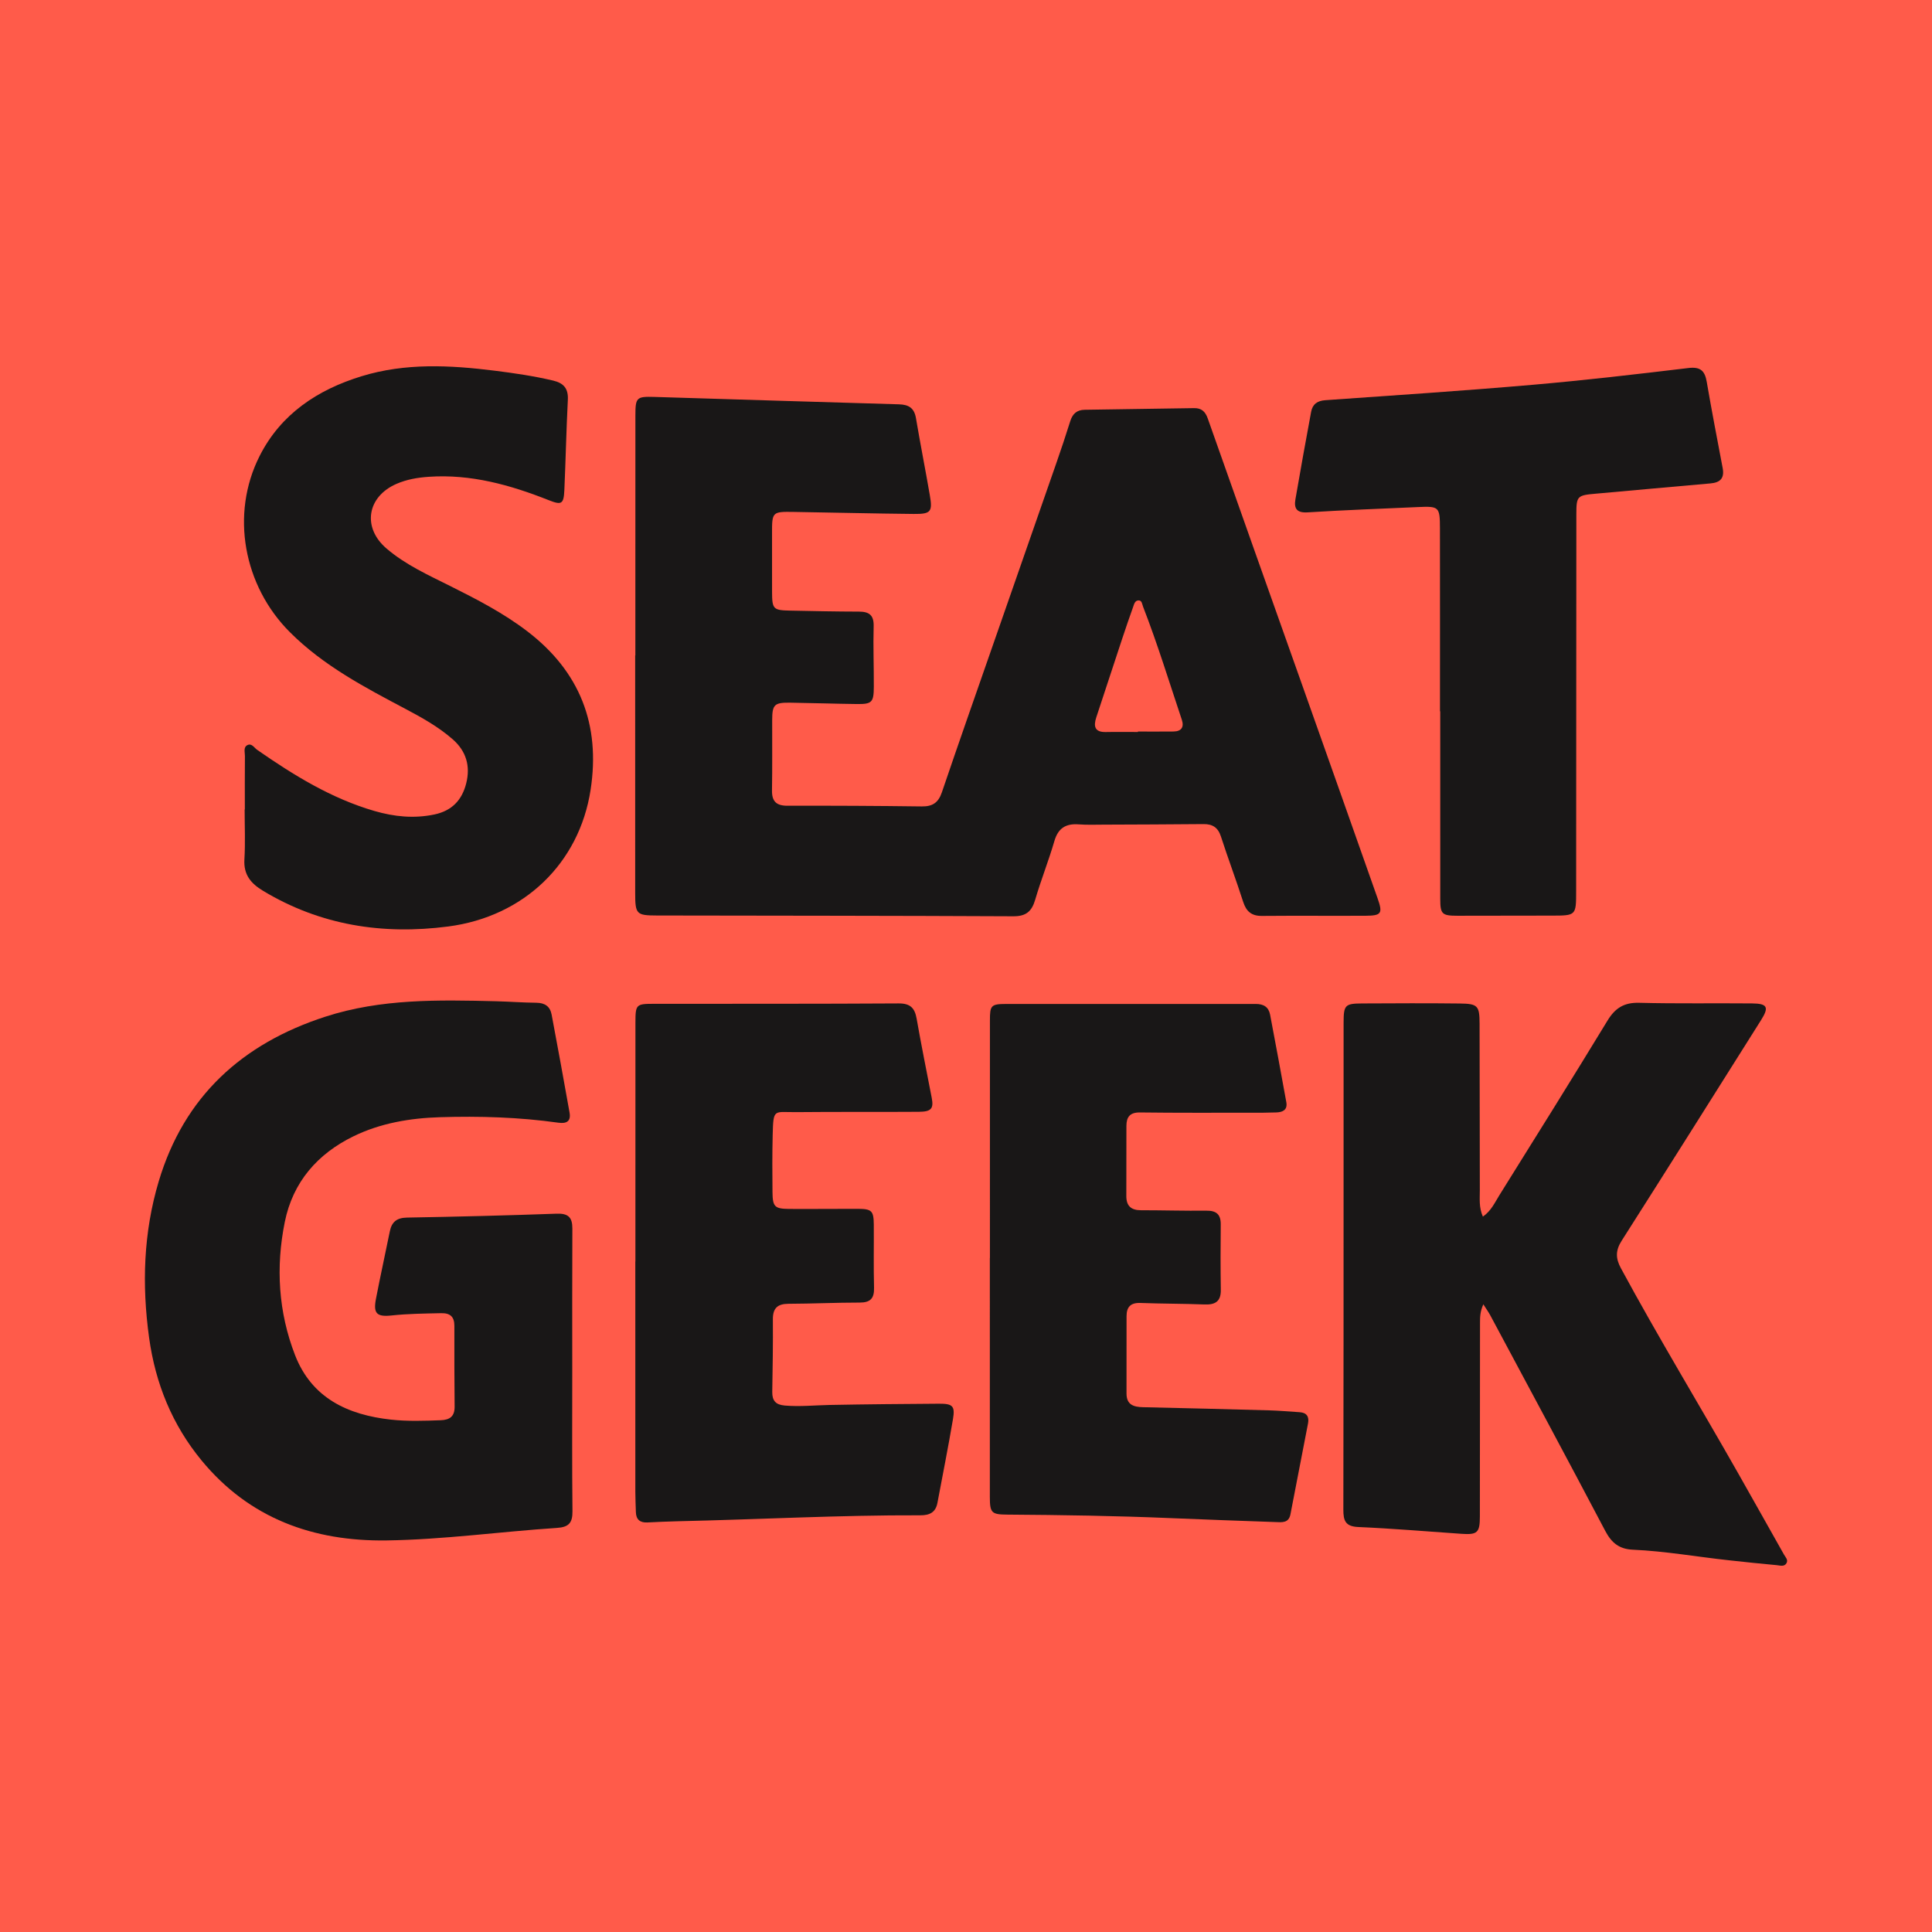
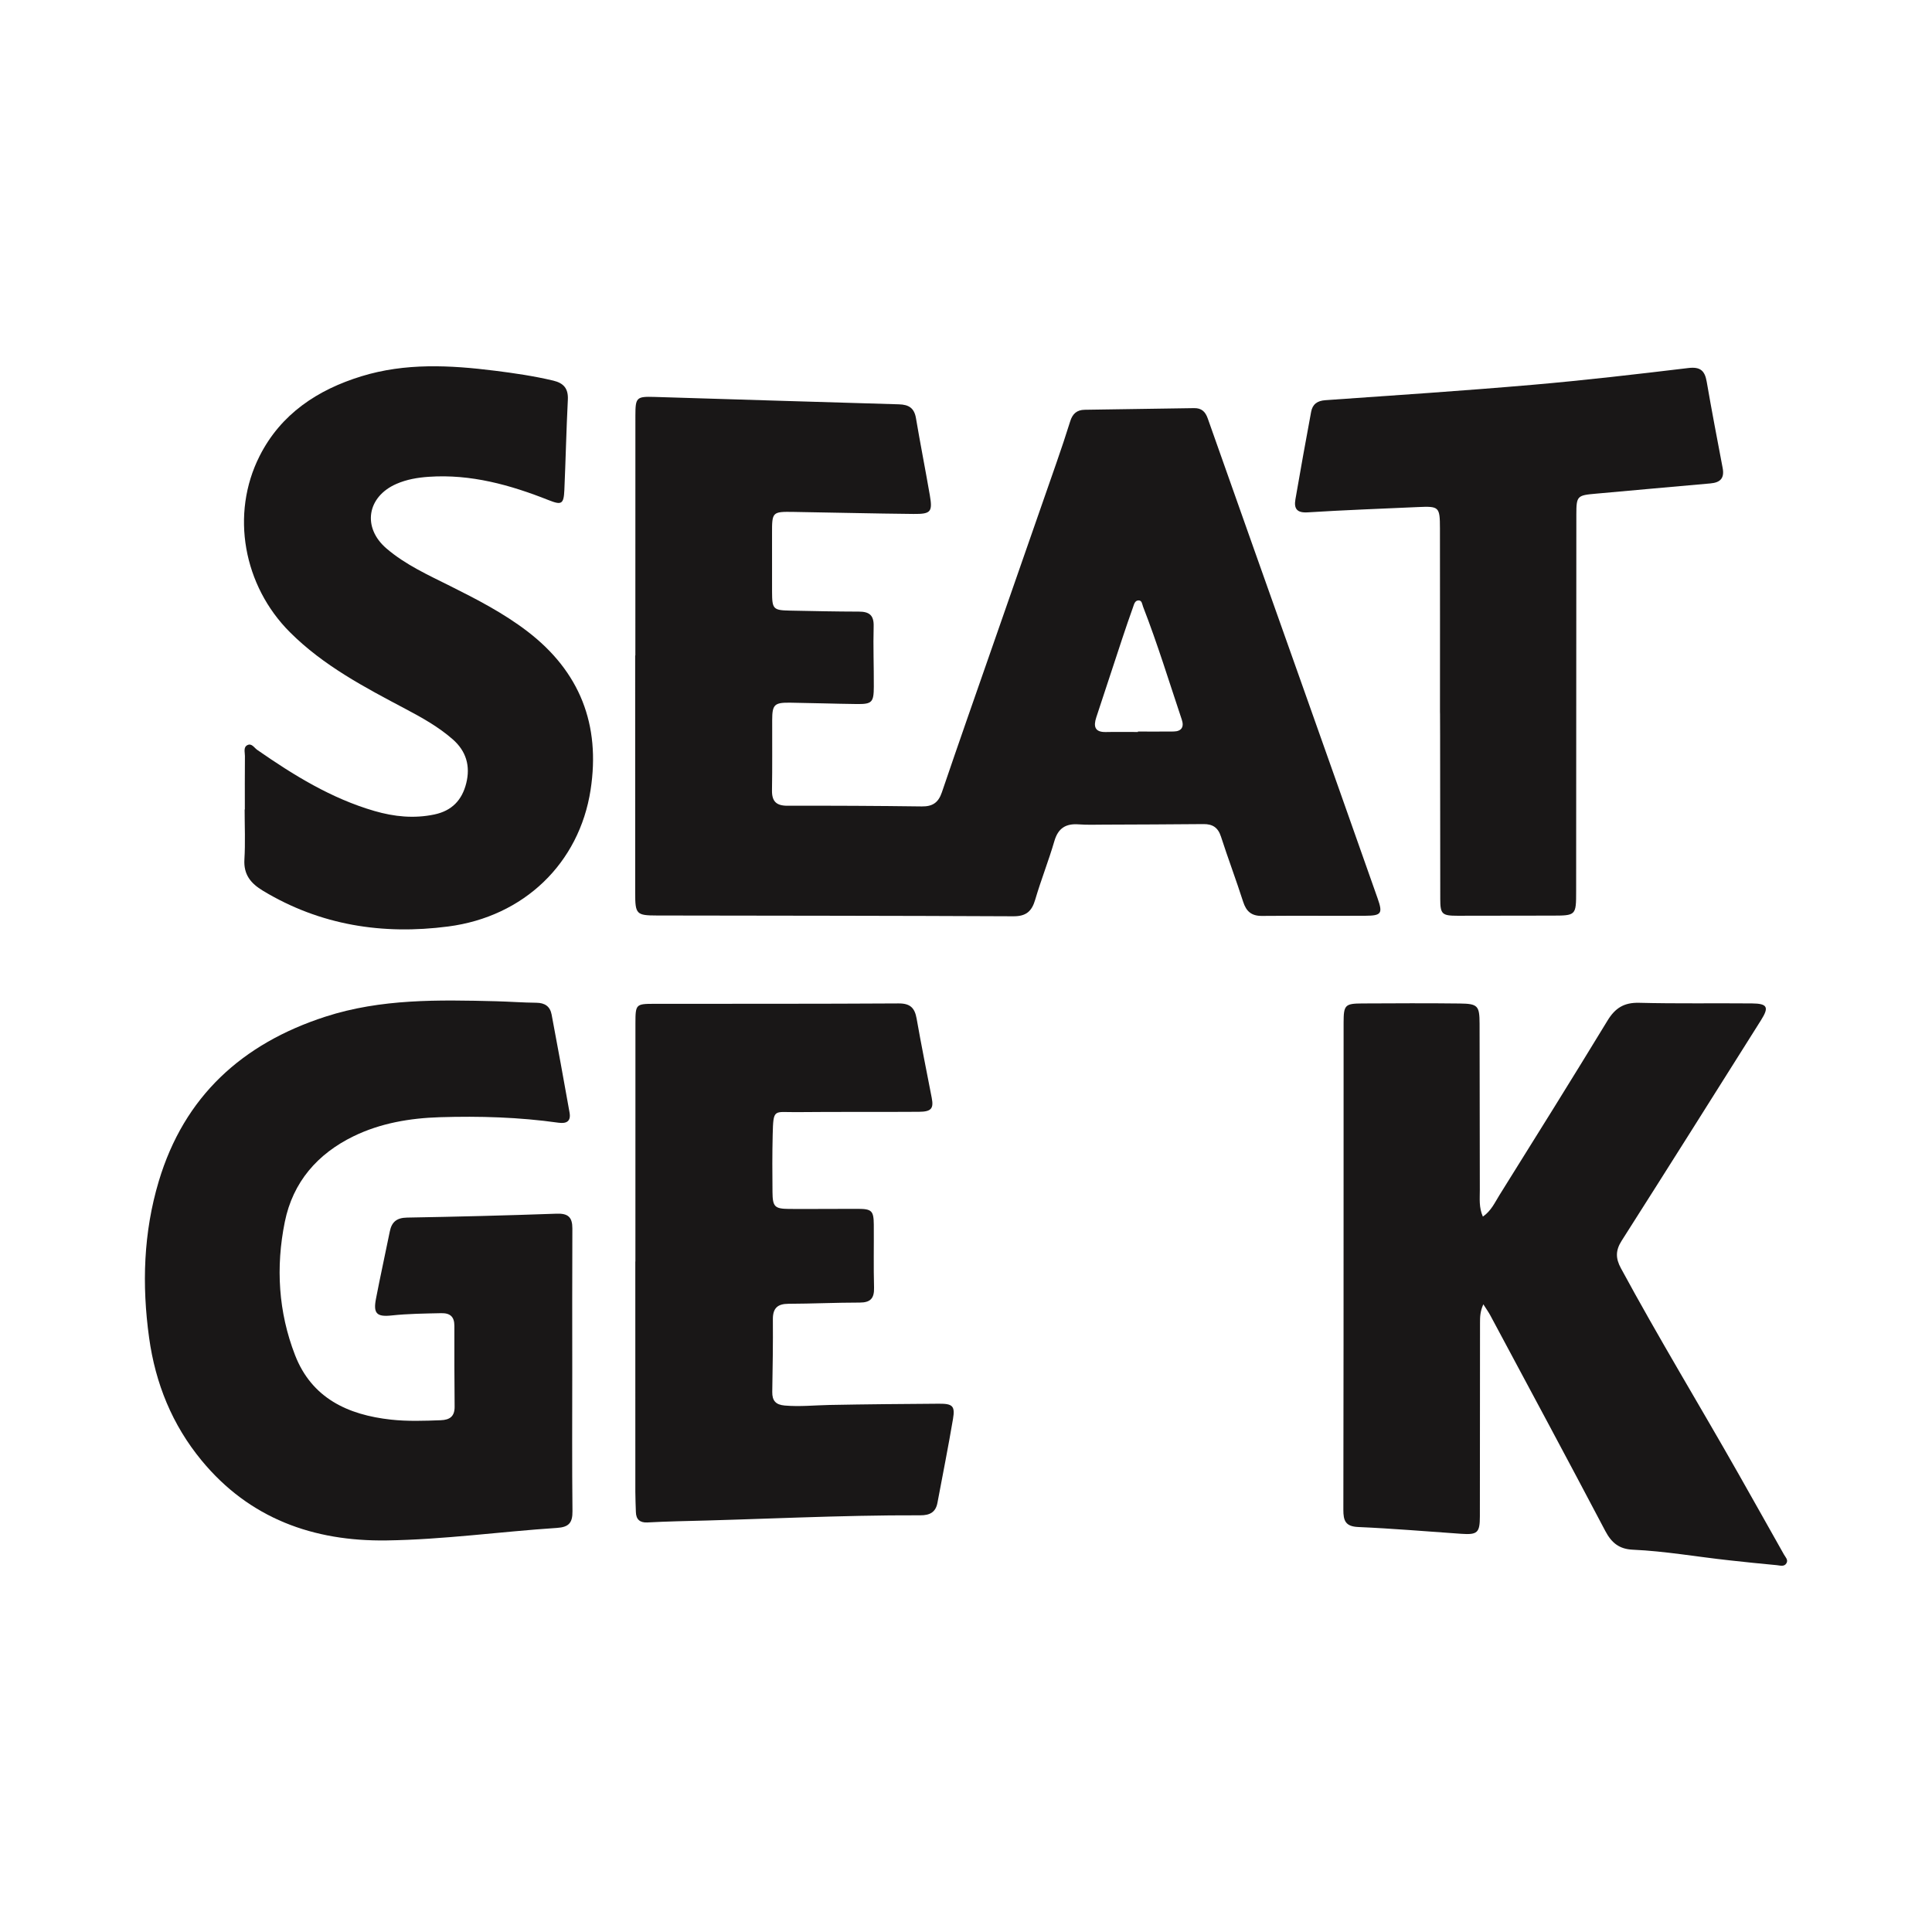
<svg xmlns="http://www.w3.org/2000/svg" version="1.1" id="Layer_1" x="0px" y="0px" width="200px" height="200px" viewBox="0 0 200 200" enable-background="new 0 0 200 200" xml:space="preserve">
-   <rect fill="#FF5B4A" width="200" height="200" />
  <g>
    <path fill="#191717" d="M65.772,67.855c0-8.282-0.005-16.564,0.004-24.846c0.002-1.86,0.114-1.974,1.956-1.92   c8.441,0.251,16.88,0.529,25.322,0.766c1.029,0.029,1.59,0.386,1.767,1.437c0.45,2.663,0.975,5.314,1.435,7.976   c0.296,1.716,0.113,1.953-1.676,1.936c-4.14-0.04-8.278-0.144-12.418-0.21c-2.225-0.036-2.247,0.002-2.24,2.251   c0.007,2.009-0.004,4.018,0.002,6.027c0.006,1.781,0.118,1.904,1.854,1.938c2.377,0.048,4.754,0.1,7.131,0.104   c1.064,0.002,1.564,0.359,1.532,1.517c-0.058,2.089,0.027,4.181,0.017,6.271c-0.007,1.606-0.196,1.798-1.76,1.78   c-2.295-0.027-4.589-0.108-6.884-0.14c-1.658-0.023-1.872,0.195-1.877,1.805c-0.008,2.419,0.022,4.838-0.02,7.257   c-0.02,1.155,0.446,1.61,1.606,1.607c4.633-0.012,9.266,0.01,13.898,0.071c1.111,0.015,1.717-0.385,2.081-1.456   c1.738-5.117,3.532-10.216,5.31-15.319c2.182-6.264,4.371-12.525,6.549-18.791c0.497-1.43,0.98-2.866,1.43-4.311   c0.238-0.765,0.683-1.174,1.5-1.185c3.771-0.05,7.543-0.107,11.314-0.17c0.767-0.013,1.166,0.344,1.423,1.073   c3.198,9.075,6.425,18.141,9.639,27.21c2.653,7.485,5.304,14.971,7.942,22.461c0.555,1.576,0.399,1.797-1.272,1.806   c-3.567,0.019-7.134-0.016-10.7,0.016c-1.081,0.01-1.625-0.462-1.948-1.469c-0.725-2.262-1.567-4.486-2.296-6.747   c-0.303-0.94-0.868-1.299-1.812-1.29c-3.444,0.033-6.887,0.043-10.331,0.057c-0.86,0.003-1.724,0.036-2.58-0.028   c-1.329-0.099-2.13,0.384-2.521,1.729c-0.595,2.043-1.388,4.029-1.986,6.072c-0.352,1.203-0.94,1.72-2.255,1.714   c-12.3-0.059-24.599-0.06-36.899-0.081c-2.128-0.004-2.253-0.131-2.254-2.321c-0.004-8.2-0.002-16.4-0.002-24.599   C65.76,67.855,65.766,67.855,65.772,67.855z M117.797,75.775c0-0.015,0-0.031,0-0.046c1.228,0,2.457,0.01,3.685-0.004   c0.823-0.009,1.113-0.463,0.861-1.216c-1.309-3.913-2.518-7.86-4.014-11.709c-0.097-0.25-0.106-0.647-0.46-0.646   c-0.397,0.002-0.472,0.411-0.578,0.706c-0.386,1.076-0.756,2.158-1.116,3.244c-0.902,2.718-1.799,5.438-2.689,8.16   c-0.295,0.903-0.183,1.543,0.993,1.516C115.585,75.755,116.691,75.775,117.797,75.775z" />
    <path fill="#191717" d="M153.554,135.021c-0.339,0.754-0.342,1.328-0.343,1.901c-0.005,6.683-0.01,13.366-0.015,20.048   c-0.001,1.695-0.248,1.925-1.923,1.809c-3.557-0.246-7.111-0.548-10.672-0.703c-1.321-0.057-1.54-0.66-1.537-1.779   c0.025-11.931,0.021-23.863,0.023-35.794c0.001-4.879-0.006-9.759,0.002-14.638c0.003-1.83,0.144-1.98,1.942-1.988   c3.362-0.015,6.724-0.036,10.086,0.006c1.866,0.023,2.043,0.232,2.049,2.082c0.018,5.74,0.008,11.48,0.025,17.221   c0.003,0.884-0.11,1.792,0.316,2.757c0.86-0.591,1.239-1.462,1.714-2.223c3.754-6.008,7.505-12.018,11.189-18.069   c0.792-1.301,1.713-1.881,3.269-1.841c3.893,0.101,7.789,0.028,11.684,0.064c1.601,0.015,1.788,0.383,0.943,1.724   c-4.801,7.622-9.597,15.248-14.435,22.846c-0.635,0.998-0.633,1.811-0.079,2.836c3.892,7.197,8.145,14.186,12.179,21.301   c1.575,2.777,3.136,5.562,4.704,8.344c0.157,0.279,0.456,0.548,0.263,0.89c-0.23,0.408-0.669,0.241-1.008,0.211   c-1.633-0.145-3.263-0.324-4.893-0.499c-3.339-0.36-6.654-0.953-10.013-1.102c-1.39-0.062-2.193-0.701-2.839-1.927   c-3.928-7.462-7.926-14.889-11.906-22.324C154.091,135.821,153.855,135.496,153.554,135.021z" />
    <path fill="#191717" d="M59.24,141.93c0,4.838-0.03,9.676,0.022,14.513c0.013,1.206-0.387,1.646-1.602,1.726   c-5.887,0.387-11.751,1.213-17.65,1.296c-7.56,0.107-14.187-2.264-19.142-8.278c-3.042-3.692-4.778-7.966-5.433-12.707   c-0.756-5.472-0.587-10.892,0.999-16.194c2.632-8.798,8.646-14.252,17.247-17.039c5.764-1.868,11.715-1.746,17.665-1.598   c1.393,0.035,2.785,0.143,4.178,0.156c0.877,0.008,1.42,0.375,1.579,1.22c0.634,3.382,1.26,6.766,1.858,10.154   c0.155,0.88-0.291,1.166-1.157,1.043c-4.071-0.575-8.167-0.695-12.27-0.569c-3.101,0.096-6.158,0.617-8.942,1.975   c-3.712,1.81-6.274,4.725-7.112,8.873c-0.944,4.677-0.665,9.323,1.062,13.778c1.73,4.461,5.468,6.19,9.931,6.68   c1.711,0.188,3.439,0.127,5.161,0.062c0.943-0.036,1.439-0.406,1.428-1.412c-0.029-2.788-0.029-5.576-0.026-8.364   c0.001-0.932-0.43-1.325-1.362-1.305c-1.721,0.038-3.44,0.053-5.157,0.238c-1.53,0.165-1.886-0.227-1.6-1.716   c0.448-2.333,0.964-4.653,1.434-6.982c0.2-0.993,0.723-1.417,1.785-1.436c5.163-0.09,10.327-0.219,15.487-0.404   c1.189-0.043,1.632,0.371,1.627,1.529C59.226,132.09,59.239,137.01,59.24,141.93z" />
    <path fill="#191717" d="M25.346,83.796c0-1.844-0.009-3.689,0.008-5.533c0.004-0.389-0.179-0.906,0.252-1.126   c0.451-0.231,0.708,0.273,1.027,0.494c3.778,2.624,7.672,5.03,12.139,6.325c2.031,0.588,4.082,0.801,6.191,0.359   c1.823-0.382,2.867-1.494,3.301-3.229c0.447-1.784,0-3.329-1.401-4.555c-1.458-1.275-3.133-2.217-4.835-3.117   c-4.269-2.26-8.541-4.494-12.02-7.972c-4.794-4.792-6.189-12.208-3.125-18.253c2.198-4.337,5.988-6.843,10.544-8.241   c4.534-1.392,9.156-1.153,13.778-0.574c2.032,0.254,4.06,0.55,6.059,1.024c1.089,0.258,1.579,0.824,1.519,1.989   c-0.158,3.111-0.223,6.227-0.361,9.339c-0.065,1.465-0.29,1.577-1.606,1.056c-3.994-1.584-8.079-2.725-12.438-2.424   c-1.144,0.079-2.27,0.268-3.339,0.734c-3.044,1.328-3.56,4.515-1.036,6.682c1.978,1.698,4.345,2.761,6.652,3.915   c2.746,1.374,5.468,2.781,7.923,4.657c5.464,4.175,7.598,9.684,6.559,16.425c-1.17,7.588-6.894,13.121-14.749,14.14   c-6.768,0.879-13.222-0.115-19.164-3.699c-1.265-0.763-2.019-1.67-1.923-3.252c0.104-1.716,0.024-3.442,0.024-5.164   C25.332,83.796,25.339,83.796,25.346,83.796z" />
    <path fill="#191717" d="M65.777,130.591c0-8.239-0.004-16.478,0.003-24.716c0.002-1.905,0.067-1.958,1.913-1.96   c8.444-0.008,16.887,0.01,25.33-0.041c1.203-0.007,1.671,0.463,1.866,1.574c0.482,2.742,1.036,5.472,1.564,8.206   c0.212,1.097-0.038,1.43-1.322,1.439c-4.222,0.031-8.444-0.009-12.665,0.034c-2.374,0.024-2.41-0.441-2.479,2.38   c-0.048,1.966-0.039,3.935-0.019,5.902c0.015,1.507,0.226,1.726,1.707,1.739c2.377,0.019,4.755-0.017,7.132-0.009   c1.437,0.005,1.636,0.203,1.648,1.637c0.017,2.172-0.034,4.346,0.026,6.517c0.03,1.103-0.363,1.549-1.482,1.549   c-2.458,0.001-4.917,0.117-7.375,0.126c-1.142,0.004-1.626,0.46-1.617,1.617c0.02,2.499-0.021,4.999-0.063,7.499   c-0.015,0.906,0.351,1.334,1.281,1.416c1.562,0.138,3.111-0.029,4.666-0.059c3.77-0.072,7.541-0.105,11.311-0.129   c1.411-0.009,1.678,0.236,1.453,1.573c-0.489,2.905-1.07,5.795-1.612,8.691c-0.185,0.987-0.809,1.292-1.768,1.288   c-8.404-0.03-16.797,0.435-25.197,0.618c-1.024,0.022-2.048,0.074-3.071,0.122c-0.756,0.035-1.159-0.304-1.181-1.07   c-0.02-0.696-0.055-1.392-0.056-2.088c-0.004-7.952-0.003-15.904-0.003-23.856C65.771,130.591,65.774,130.591,65.777,130.591z" />
-     <path fill="#191717" d="M102.476,130.222c0-8.198-0.001-16.396,0.001-24.595c0-1.538,0.105-1.694,1.68-1.697   c8.608-0.012,17.216,0.012,25.823-0.002c0.842-0.001,1.349,0.321,1.501,1.113c0.576,3.017,1.13,6.038,1.679,9.06   c0.141,0.779-0.358,1.032-1.008,1.057c-0.9,0.035-1.803,0.032-2.704,0.032c-3.812-0.001-7.624,0.019-11.435-0.029   c-1.042-0.013-1.405,0.464-1.407,1.394c-0.005,2.418,0.002,4.837-0.009,7.255c-0.005,1.034,0.5,1.473,1.518,1.473   c2.254,0,4.509,0.069,6.763,0.045c1.04-0.011,1.505,0.382,1.493,1.435c-0.025,2.254-0.027,4.509,0.007,6.763   c0.018,1.207-0.581,1.554-1.69,1.511c-2.211-0.085-4.425-0.073-6.636-0.155c-1.013-0.038-1.432,0.416-1.432,1.372   c0,2.664,0.004,5.328-0.004,7.992c-0.004,1.175,0.73,1.406,1.705,1.427c4.343,0.096,8.687,0.204,13.029,0.325   c1.064,0.03,2.126,0.124,3.188,0.193c0.742,0.048,1.001,0.467,0.867,1.166c-0.605,3.137-1.215,6.272-1.82,9.409   c-0.178,0.924-0.894,0.82-1.543,0.797c-3.604-0.127-7.208-0.253-10.811-0.406c-5.652-0.24-11.307-0.327-16.963-0.365   c-1.627-0.011-1.8-0.171-1.8-1.854c-0.001-8.239-0.001-16.478-0.001-24.717C102.469,130.222,102.472,130.222,102.476,130.222z" />
-     <path fill="#191717" d="M149.067,73.635c0-6.313,0.007-12.627-0.004-18.94c-0.004-2.232-0.09-2.303-2.277-2.204   c-3.807,0.171-7.616,0.311-11.419,0.548c-1.127,0.07-1.43-0.396-1.266-1.347c0.522-3.026,1.065-6.048,1.628-9.067   c0.144-0.77,0.625-1.138,1.467-1.197c7.153-0.502,14.309-0.975,21.452-1.593c5.386-0.466,10.76-1.094,16.129-1.737   c1.246-0.149,1.705,0.277,1.902,1.42c0.514,2.982,1.086,5.954,1.65,8.927c0.199,1.049-0.229,1.509-1.271,1.598   c-3.96,0.337-7.917,0.72-11.877,1.064c-1.901,0.165-1.997,0.238-1.998,2.127c-0.009,12.995-0.015,25.991-0.021,38.986   c-0.001,2.566,0.001,2.563-2.562,2.564c-3.239,0.002-6.477,0.014-9.716,0.014c-1.61,0-1.788-0.169-1.789-1.734   c-0.005-6.477-0.002-12.954-0.002-19.431C149.084,73.635,149.075,73.635,149.067,73.635z" />
+     <path fill="#191717" d="M149.067,73.635c0-6.313,0.007-12.627-0.004-18.94c-0.004-2.232-0.09-2.303-2.277-2.204   c-3.807,0.171-7.616,0.311-11.419,0.548c-1.127,0.07-1.43-0.396-1.266-1.347c0.522-3.026,1.065-6.048,1.628-9.067   c0.144-0.77,0.625-1.138,1.467-1.197c7.153-0.502,14.309-0.975,21.452-1.593c5.386-0.466,10.76-1.094,16.129-1.737   c1.246-0.149,1.705,0.277,1.902,1.42c0.514,2.982,1.086,5.954,1.65,8.927c0.199,1.049-0.229,1.509-1.271,1.598   c-3.96,0.337-7.917,0.72-11.877,1.064c-1.901,0.165-1.997,0.238-1.998,2.127c-0.009,12.995-0.015,25.991-0.021,38.986   c-0.001,2.566,0.001,2.563-2.562,2.564c-3.239,0.002-6.477,0.014-9.716,0.014c-1.61,0-1.788-0.169-1.789-1.734   C149.084,73.635,149.075,73.635,149.067,73.635z" />
  </g>
</svg>